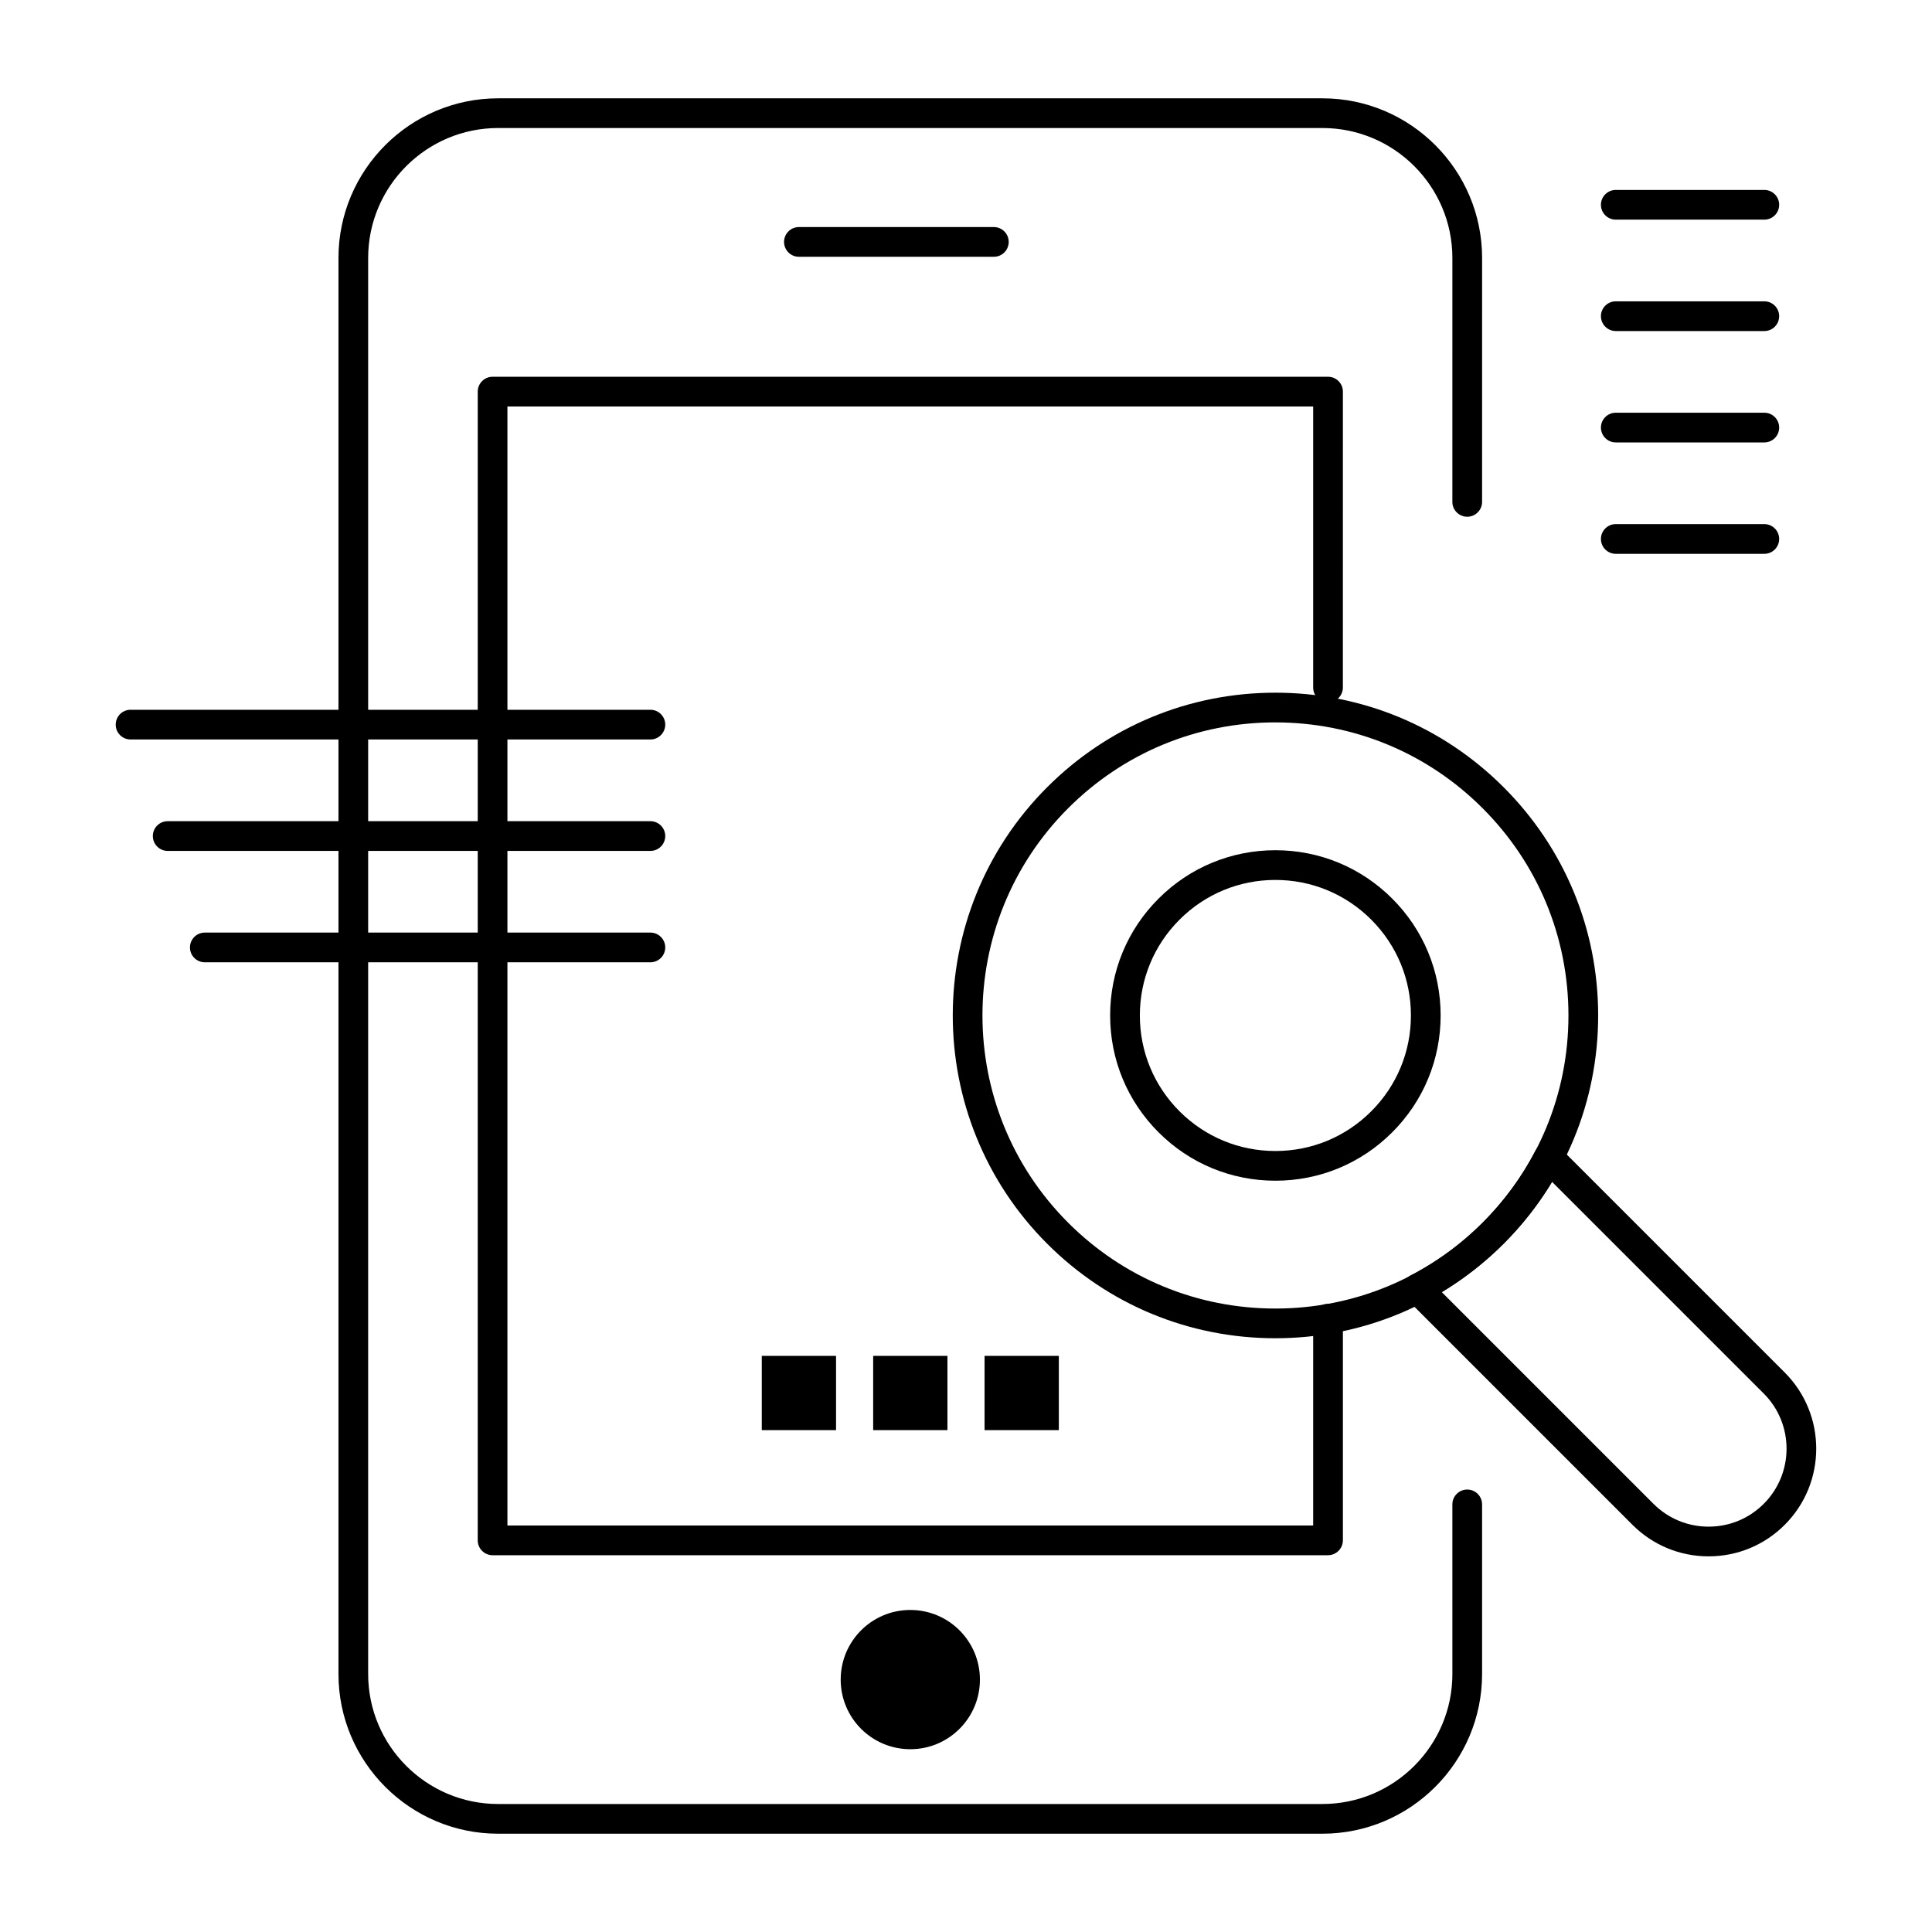
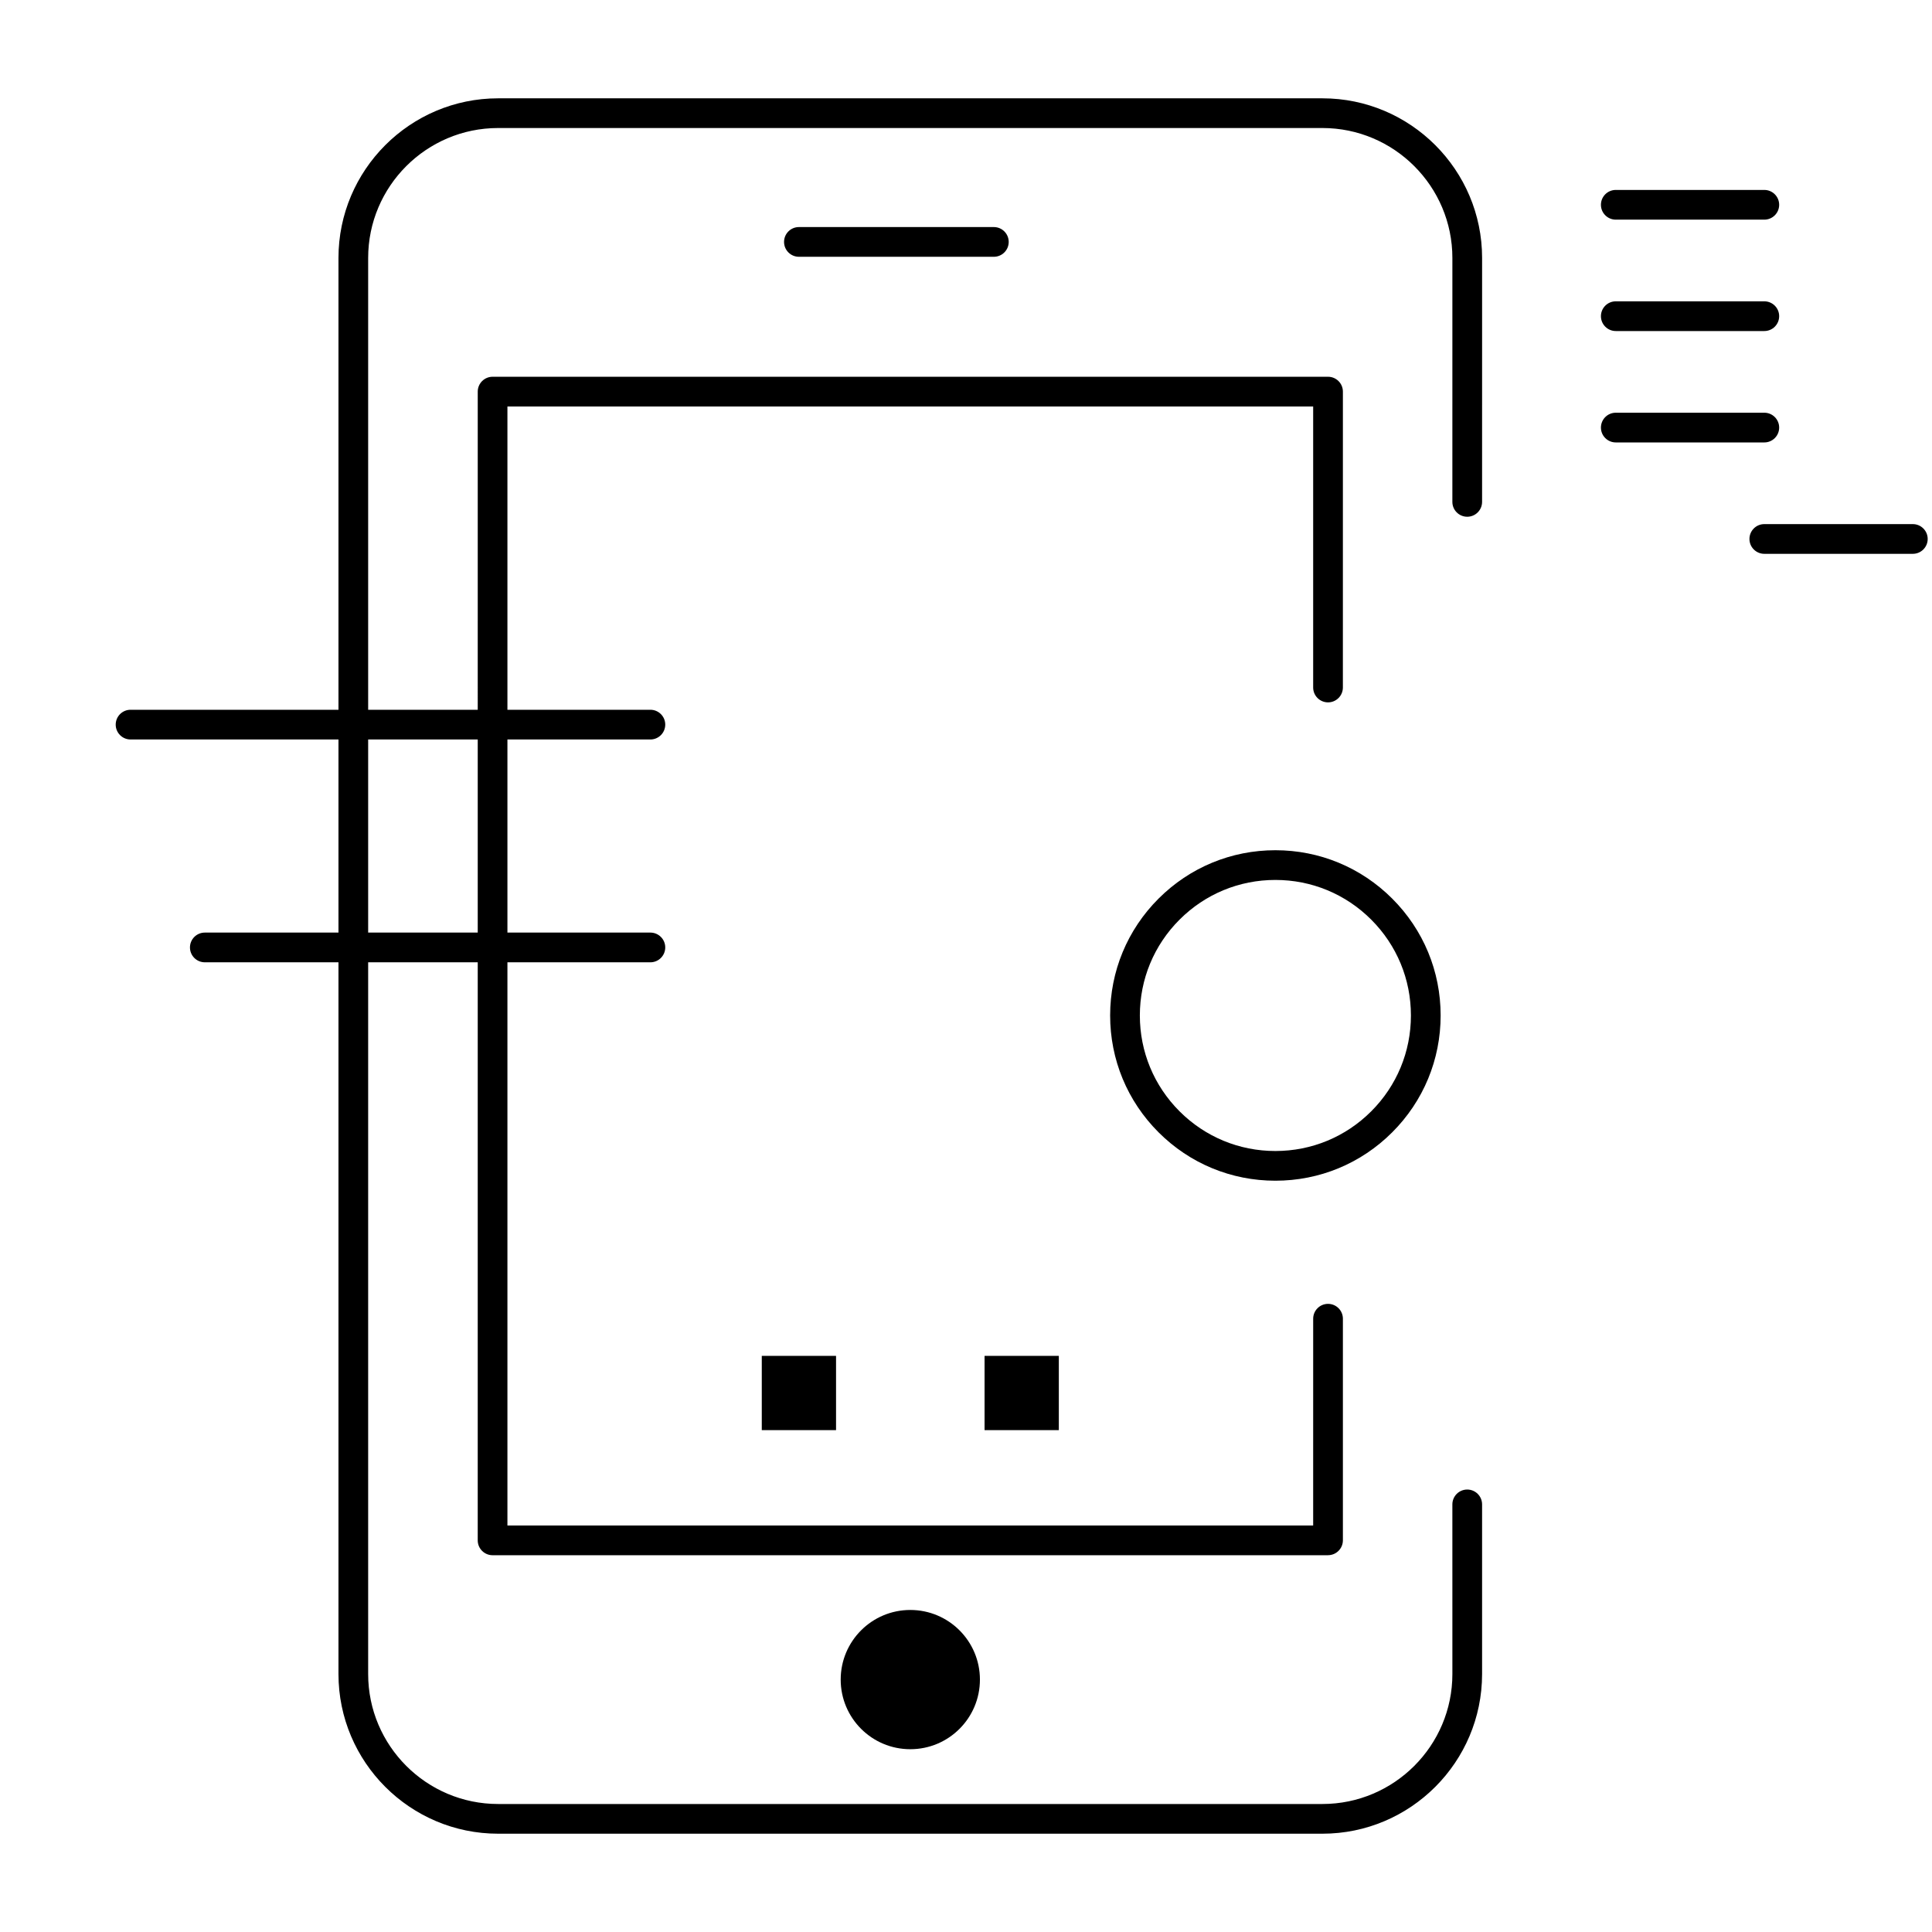
<svg xmlns="http://www.w3.org/2000/svg" fill="#000000" width="800px" height="800px" version="1.1" viewBox="144 144 512 512">
  <g>
-     <path d="m596.8 556.45c-7.621 0-14.789-2.969-20.18-8.359l-59.801-59.801c-0.887-0.887-1.297-2.141-1.105-3.383 0.191-1.238 0.961-2.312 2.07-2.891l0.535-0.277c0.277-0.145 0.555-0.285 0.832-0.434 6.535-3.562 12.512-8.031 17.762-13.281 5.641-5.641 10.355-12.066 14.012-19.102 0.578-1.113 1.652-1.883 2.891-2.074 1.242-0.191 2.496 0.219 3.383 1.105l59.777 59.777c11.125 11.129 11.125 29.23 0 40.355-5.391 5.394-12.555 8.363-20.176 8.363zm-70.727-70.035 56.113 56.113c3.902 3.902 9.094 6.051 14.613 6.051s10.707-2.148 14.613-6.051c8.059-8.059 8.059-21.168 0-29.223l-56.105-56.105c-3.582 5.949-7.883 11.449-12.828 16.395-4.93 4.926-10.434 9.227-16.406 12.82z" />
-     <path d="m481.99 498.65c-22.848 0-44.328-8.898-60.484-25.055-33.352-33.352-33.352-87.617 0-120.97 16.156-16.156 37.637-25.055 60.484-25.055 22.848 0 44.328 8.898 60.484 25.055s25.055 37.637 25.055 60.484c0 22.848-8.898 44.328-25.055 60.484s-37.637 25.055-60.484 25.055zm0-163.21c-20.746 0-40.25 8.078-54.918 22.75-30.281 30.281-30.281 79.555 0 109.84 14.668 14.668 34.172 22.746 54.918 22.746 20.746 0 40.25-8.078 54.918-22.746 14.668-14.668 22.746-34.172 22.746-54.918 0-20.746-8.078-40.25-22.746-54.918-14.668-14.672-34.172-22.75-54.918-22.75z" />
    <path d="m481.99 456.9c-11.695 0-22.695-4.555-30.965-12.828-8.273-8.27-12.828-19.27-12.828-30.965s4.555-22.695 12.828-30.965c8.27-8.27 19.27-12.824 30.965-12.824 11.695 0 22.695 4.555 30.965 12.824 8.273 8.27 12.828 19.27 12.828 30.965s-4.555 22.695-12.828 30.965c-8.27 8.273-19.27 12.828-30.965 12.828zm0-79.707c-9.594 0-18.613 3.734-25.398 10.52s-10.52 15.805-10.52 25.398 3.734 18.613 10.52 25.398c6.785 6.785 15.805 10.52 25.398 10.52s18.613-3.734 25.398-10.52c6.785-6.785 10.52-15.805 10.52-25.398s-3.734-18.613-10.52-25.398-15.805-10.52-25.398-10.52z" />
    <path d="m494.46 629.95h-218.45c-23.332 0-42.312-18.98-42.312-42.312v-375.27c0-23.332 18.98-42.312 42.312-42.312h218.45c23.332 0 42.312 18.98 42.312 42.312l-0.004 64.637c0 2.172-1.762 3.938-3.938 3.938-2.172 0-3.938-1.762-3.938-3.938l0.004-64.637c0-18.992-15.449-34.441-34.441-34.441h-218.45c-18.992 0-34.441 15.449-34.441 34.441v375.27c0 18.992 15.449 34.441 34.441 34.441h218.45c18.992 0 34.441-15.449 34.441-34.441l-0.004-44.957c0-2.172 1.762-3.938 3.938-3.938 2.172 0 3.938 1.762 3.938 3.938v44.957c-0.004 23.328-18.984 42.312-42.316 42.312z" />
    <path d="m495.94 556.15h-221.4c-2.172 0-3.938-1.762-3.938-3.938l0.004-304.43c0-2.172 1.762-3.938 3.938-3.938h221.4c2.172 0 3.938 1.762 3.938 3.938l-0.004 78.414c0 2.172-1.762 3.938-3.938 3.938-2.172 0-3.938-1.762-3.938-3.938v-74.477h-213.53v296.55h213.53l0.004-54.797c0-2.172 1.762-3.938 3.938-3.938 2.172 0 3.938 1.762 3.938 3.938v58.734c-0.004 2.168-1.766 3.934-3.941 3.934z" />
    <path d="m407.38 212.05h-51.66c-2.172 0-3.938-1.762-3.938-3.938 0-2.172 1.762-3.938 3.938-3.938h51.66c2.172 0 3.938 1.762 3.938 3.938 0 2.176-1.766 3.938-3.938 3.938z" />
    <path d="m403.69 589.11c0 10.188-8.258 18.449-18.449 18.449-10.191 0-18.449-8.262-18.449-18.449 0-10.191 8.258-18.453 18.449-18.453 10.191 0 18.449 8.262 18.449 18.453" />
    <path d="m345.88 503.32h19.68v19.68h-19.68z" />
-     <path d="m375.4 503.32h19.68v19.68h-19.68z" />
    <path d="m404.92 503.32h19.68v19.68h-19.68z" />
    <path d="m316.36 399.02h-118.08c-2.172 0-3.938-1.762-3.938-3.938 0-2.172 1.762-3.938 3.938-3.938h118.08c2.172 0 3.938 1.762 3.938 3.938-0.004 2.176-1.766 3.938-3.938 3.938z" />
-     <path d="m316.36 369.5h-127.92c-2.172 0-3.938-1.762-3.938-3.938 0-2.172 1.762-3.938 3.938-3.938h127.92c2.172 0 3.938 1.762 3.938 3.938-0.004 2.172-1.766 3.938-3.938 3.938z" />
    <path d="m316.36 339.97h-137.76c-2.172 0-3.938-1.762-3.938-3.938 0-2.172 1.762-3.938 3.938-3.938h137.76c2.172 0 3.938 1.762 3.938 3.938-0.004 2.176-1.766 3.938-3.938 3.938z" />
    <path d="m611.56 202.21h-39.359c-2.172 0-3.938-1.762-3.938-3.938 0-2.172 1.762-3.938 3.938-3.938h39.359c2.172 0 3.938 1.762 3.938 3.938 0 2.176-1.762 3.938-3.938 3.938z" />
    <path d="m611.56 231.73h-39.359c-2.172 0-3.938-1.762-3.938-3.938 0-2.172 1.762-3.938 3.938-3.938h39.359c2.172 0 3.938 1.762 3.938 3.938s-1.762 3.938-3.938 3.938z" />
    <path d="m611.56 261.25h-39.359c-2.172 0-3.938-1.762-3.938-3.938 0-2.172 1.762-3.938 3.938-3.938h39.359c2.172 0 3.938 1.762 3.938 3.938 0 2.176-1.762 3.938-3.938 3.938z" />
-     <path d="m611.56 290.77h-39.359c-2.172 0-3.938-1.762-3.938-3.938 0-2.172 1.762-3.938 3.938-3.938h39.359c2.172 0 3.938 1.762 3.938 3.938 0 2.176-1.762 3.938-3.938 3.938z" />
+     <path d="m611.56 290.77c-2.172 0-3.938-1.762-3.938-3.938 0-2.172 1.762-3.938 3.938-3.938h39.359c2.172 0 3.938 1.762 3.938 3.938 0 2.176-1.762 3.938-3.938 3.938z" />
  </g>
</svg>